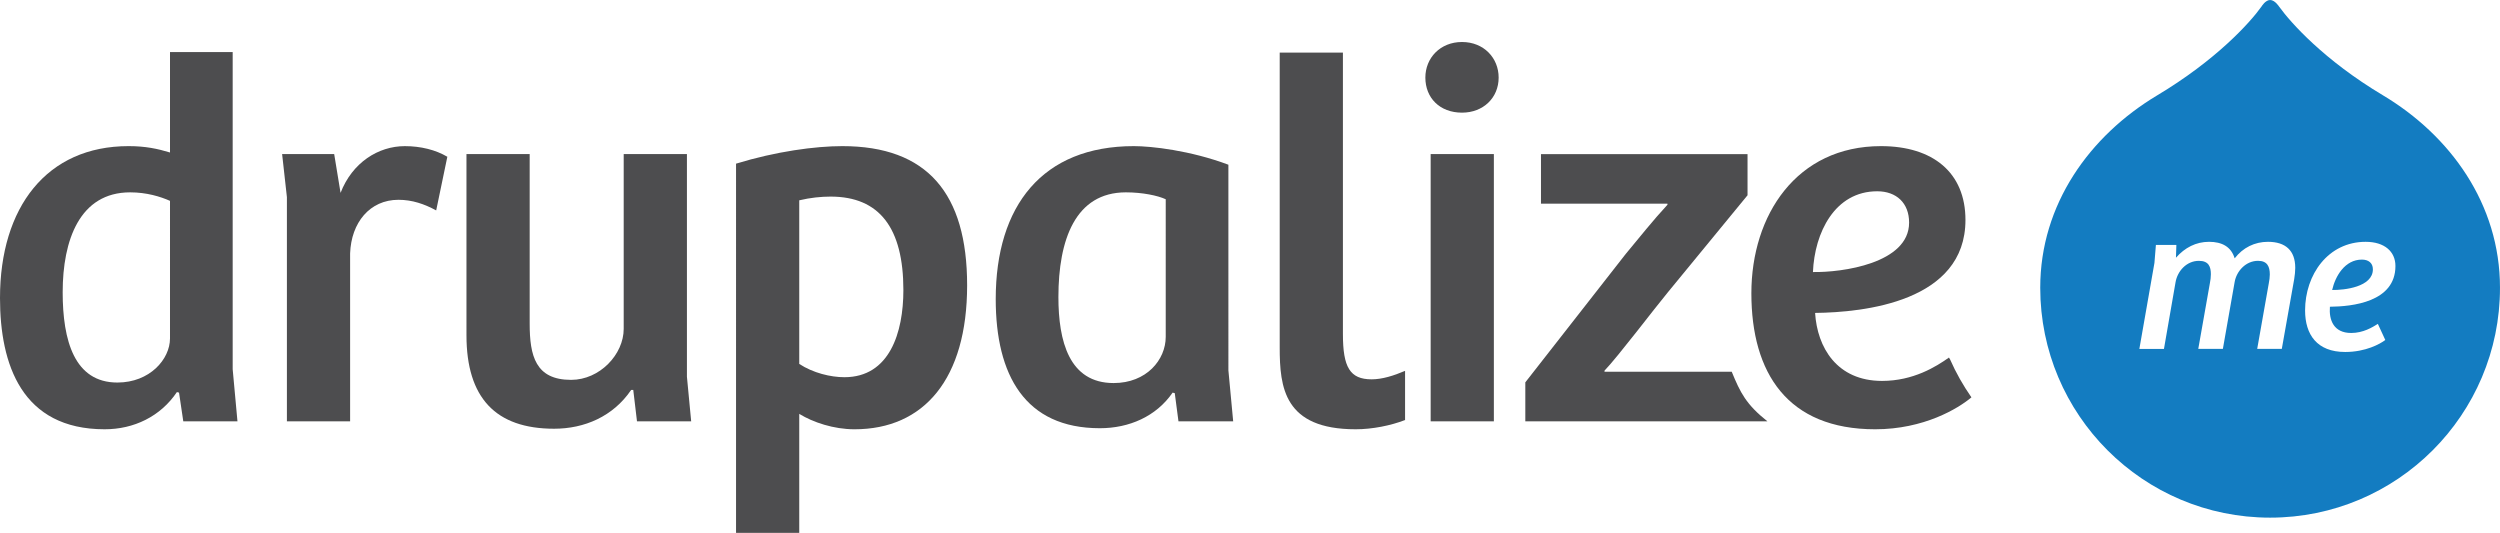
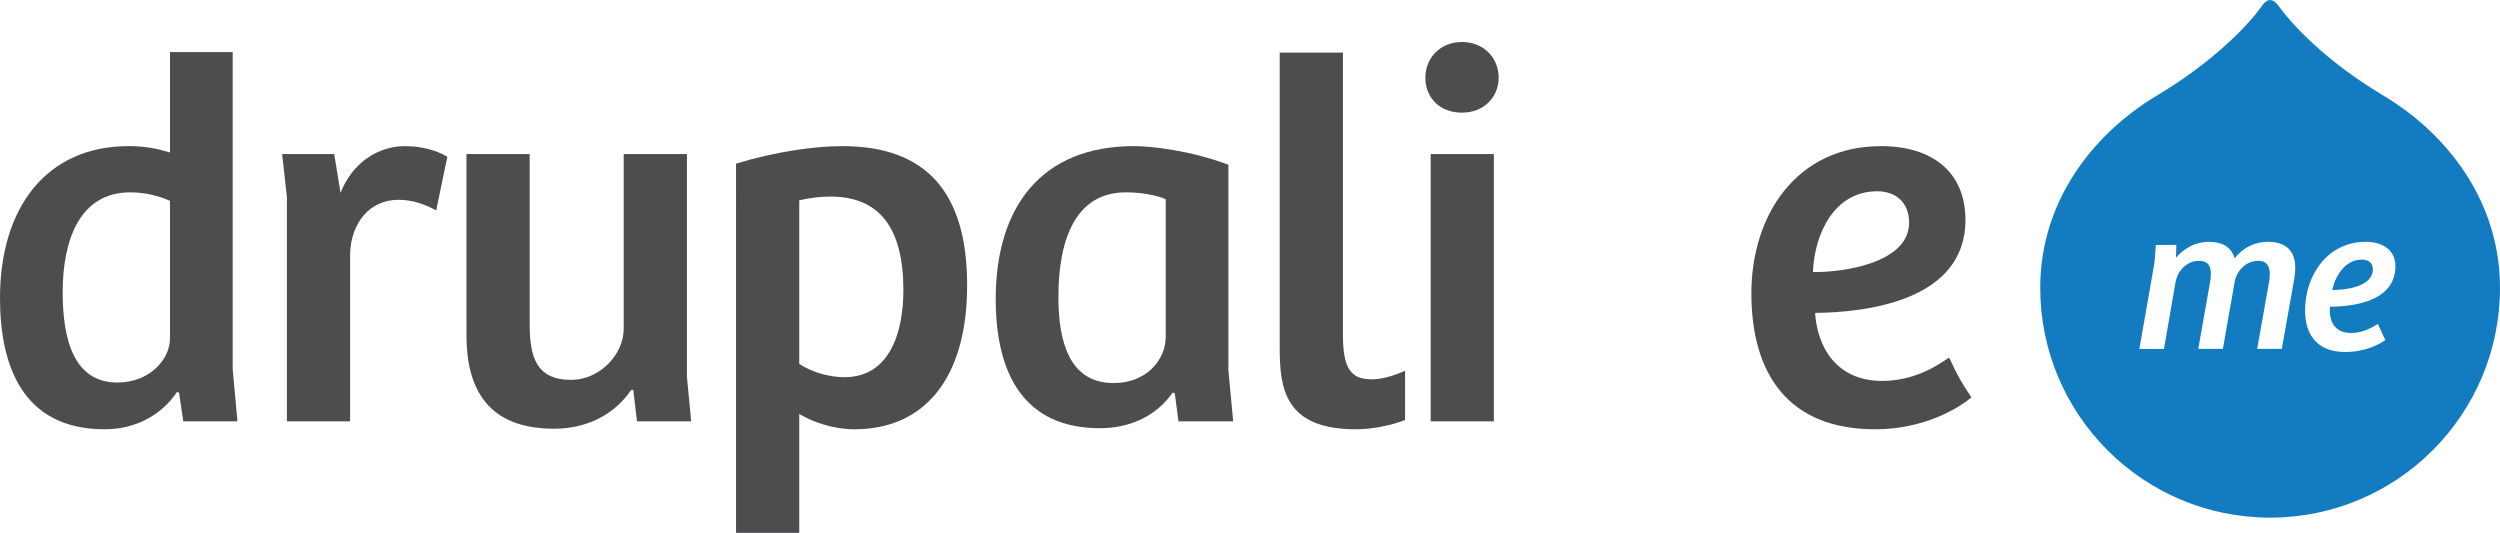
<svg xmlns="http://www.w3.org/2000/svg" xmlns:ns1="http://www.inkscape.org/namespaces/inkscape" xmlns:ns2="http://sodipodi.sourceforge.net/DTD/sodipodi-0.dtd" version="1.1" id="Layer_1" x="0px" y="0px" width="169.396px" height="36.106px" viewBox="0 0 169.396 36.106" style="enable-background:new 0 0 169.396 36.106;" xml:space="preserve" ns1:version="0.48.2 r9819" ns2:docname="logo.svg">
  <defs id="defs41" />
  <ns2:namedview pagecolor="#ffffff" bordercolor="#666666" borderopacity="1" objecttolerance="10" gridtolerance="10" guidetolerance="10" ns1:pageopacity="0" ns1:pageshadow="2" ns1:window-width="975" ns1:window-height="507" id="namedview39" showgrid="false" ns1:zoom="60.827884" ns1:cx="160.86277" ns1:cy="18.052999" ns1:window-x="119" ns1:window-y="452" ns1:window-maximized="0" ns1:current-layer="g3" />
  <g id="g3">
    <radialGradient id="SVGID_1_" cx="159.403" cy="18.62" r="1.217" gradientUnits="userSpaceOnUse">
      <stop offset="0" style="stop-color:#408BAC" id="stop6" />
      <stop offset="1" style="stop-color:#408BAC" id="stop8" />
    </radialGradient>
    <path style="fill:#137cc1;fill-opacity:1" d="M160.783,18.248c0-0.435-0.309-0.658-0.743-0.658c-1.162,0-1.807,1.134-2.017,2.059   C158.836,19.662,160.783,19.452,160.783,18.248z" id="path10" />
    <radialGradient id="SVGID_2_" cx="153.819" cy="17.538" r="16.586" gradientUnits="userSpaceOnUse">
      <stop offset="0" style="stop-color:#137cc1;stop-opacity:1;" id="stop13" />
      <stop offset="1" style="stop-color:#408BAC" id="stop15" />
    </radialGradient>
    <path style="fill:#137cc1;fill-opacity:1" d="M161.455,6.452c-3.988-2.384-6.239-4.912-7.034-6.015c0,0-0.281-0.437-0.602-0.437   c-0.319,0-0.579,0.437-0.579,0.437c-0.784,1.104-3.087,3.644-7.095,6.038c-4.533,2.723-7.902,7.35-7.902,13.024   c0,8.603,6.974,15.576,15.575,15.576c8.604,0,15.577-6.973,15.577-15.576C169.396,13.81,166.011,9.171,161.455,6.452z    M155.452,18.906l-0.841,4.734h-1.667l0.785-4.44c0.042-0.21,0.069-0.42,0.069-0.603c0-0.532-0.168-0.924-0.798-0.924   c-0.827,0-1.457,0.7-1.583,1.429l-0.799,4.538h-1.667l0.785-4.44c0.042-0.21,0.069-0.42,0.069-0.616c0-0.504-0.14-0.91-0.812-0.91   c-0.84,0-1.456,0.7-1.583,1.456l-0.784,4.511h-1.667l1.022-5.827l0.099-1.219h1.387l-0.028,0.868   c0.603-0.686,1.359-1.078,2.241-1.078c0.883,0,1.499,0.336,1.737,1.12c0.561-0.728,1.358-1.12,2.255-1.12   c1.19,0,1.85,0.588,1.85,1.765C155.522,18.374,155.494,18.654,155.452,18.906z M159.312,22.562c0.812,0,1.43-0.379,1.808-0.617   l0.504,1.093c-0.35,0.267-1.331,0.812-2.718,0.812c-1.919,0-2.717-1.19-2.717-2.815c0-2.423,1.555-4.65,4.104-4.65   c1.275,0,2.018,0.658,2.018,1.639c0,2.451-2.941,2.746-4.44,2.76C157.799,21.68,158.121,22.562,159.312,22.562z" id="path17" />
  </g>
  <g id="g19">
    <path style="fill:#4D4D4F;" d="M11.519,10.333V3.53h4.247v21.49l0.324,3.527h-3.671l-0.288-1.944l-0.144-0.036   c-1.116,1.656-2.916,2.52-4.896,2.52C1.476,29.087,0,24.695,0,20.196C0,14.041,3.167,9.901,8.711,9.901   C9.863,9.901,10.69,10.081,11.519,10.333z M11.519,13.609c-0.648-0.288-1.584-0.576-2.7-0.576c-3.42,0-4.572,3.24-4.572,6.767   c0,3.276,0.792,6.12,3.708,6.12c2.196,0,3.564-1.584,3.564-2.988V13.609z" id="path21" />
    <path style="fill:#4D4D4F;" d="M23.723,28.547h-4.283v-15.19l-0.324-2.916h3.528l0.432,2.628c0.792-2.052,2.556-3.167,4.355-3.167   c1.08,0,2.088,0.252,2.88,0.72l-0.756,3.636c-0.792-0.432-1.62-0.72-2.556-0.72c-1.944,0-3.204,1.548-3.276,3.636V28.547z" id="path23" />
    <path style="fill:#4D4D4F;" d="M46.545,10.441v15.083l0.288,3.023h-3.672l-0.252-2.124h-0.144c-1.224,1.8-3.167,2.627-5.219,2.627   c-3.959,0-5.939-2.088-5.939-6.335V10.441h4.283v11.483c0,2.196,0.396,3.815,2.808,3.815c1.944,0,3.563-1.728,3.563-3.456V10.441   H46.545z" id="path25" />
    <path style="fill:#4D4D4F;" d="M54.156,36.106h-4.283V11.089c2.699-0.828,5.363-1.188,7.199-1.188c5.759,0,8.459,3.204,8.459,9.431   c0,6.335-2.916,9.755-7.631,9.755c-1.404,0-2.808-0.468-3.744-1.044V36.106z M56.28,13.321c-0.647,0-1.368,0.072-2.124,0.252   v11.086c0.936,0.612,2.124,0.9,3.06,0.9c3.06,0,3.996-3.023,3.996-5.903C61.211,15.444,59.592,13.321,56.28,13.321z" id="path27" />
    <path style="fill:#4D4D4F;" d="M83.234,25.091l0.324,3.456h-3.707L79.6,26.639l-0.145-0.036c-1.115,1.62-2.952,2.412-4.931,2.412   c-5.075,0-7.055-3.6-7.055-8.747c0-6.335,3.167-10.367,9.358-10.367c1.188,0,3.815,0.288,6.407,1.26V25.091z M78.988,13.501   c-0.541-0.252-1.584-0.468-2.701-0.468c-3.419,0-4.571,3.204-4.571,7.091c0,2.987,0.72,5.831,3.744,5.831   c2.231,0,3.528-1.583,3.528-3.131V13.501z" id="path29" />
    <path style="fill:#4D4D4F;" d="M99.064,2.846c1.475,0,2.482,1.08,2.482,2.412c0,1.368-1.043,2.375-2.482,2.375   c-1.514,0-2.484-1.008-2.484-2.375C96.58,3.926,97.588,2.846,99.064,2.846z M96.939,28.547V10.441h4.283v18.106H96.939z" id="path31" />
-     <path style="fill:#4D4D4F;" d="M117.34,25.19h-8.622v-0.075c0.928-0.967,3.402-4.237,4.297-5.315l5.395-6.569v-2.789h-13.996V13.8h8.57   v0.074c-0.967,1.041-1.9,2.219-2.828,3.334l-6.803,8.699v2.64h16.401C118.319,27.404,117.922,26.613,117.34,25.19z" id="path33" />
    <path style="fill:#4D4D4F;" d="M95.205,25.128c-0.756,0.324-1.547,0.575-2.266,0.575c-1.477,0-1.945-0.828-1.945-3.06V3.566h-4.283v19.978   c0,2.7,0.289,5.543,5.148,5.543c1.133,0,2.377-0.252,3.346-0.626V25.128z" id="path35" />
    <path style="fill:#4D4D4F;" d="M132.133,24.352l-0.075-0.125c-0.863,0.612-2.41,1.583-4.535,1.583c-3.059,0-4.391-2.268-4.535-4.607   c3.312-0.036,10.188-0.756,10.188-6.299c0-3.204-2.195-5.003-5.725-5.003c-5.723,0-8.781,4.679-8.781,9.971   c0,5.399,2.447,9.215,8.387,9.215c3.311,0,5.635-1.414,6.523-2.163C133.021,26.117,132.532,25.261,132.133,24.352z M127.198,12.961   c1.297,0,2.16,0.792,2.16,2.124c0,2.772-4.57,3.384-6.516,3.348C122.952,15.769,124.319,12.961,127.198,12.961z" id="path37" />
  </g>
</svg>